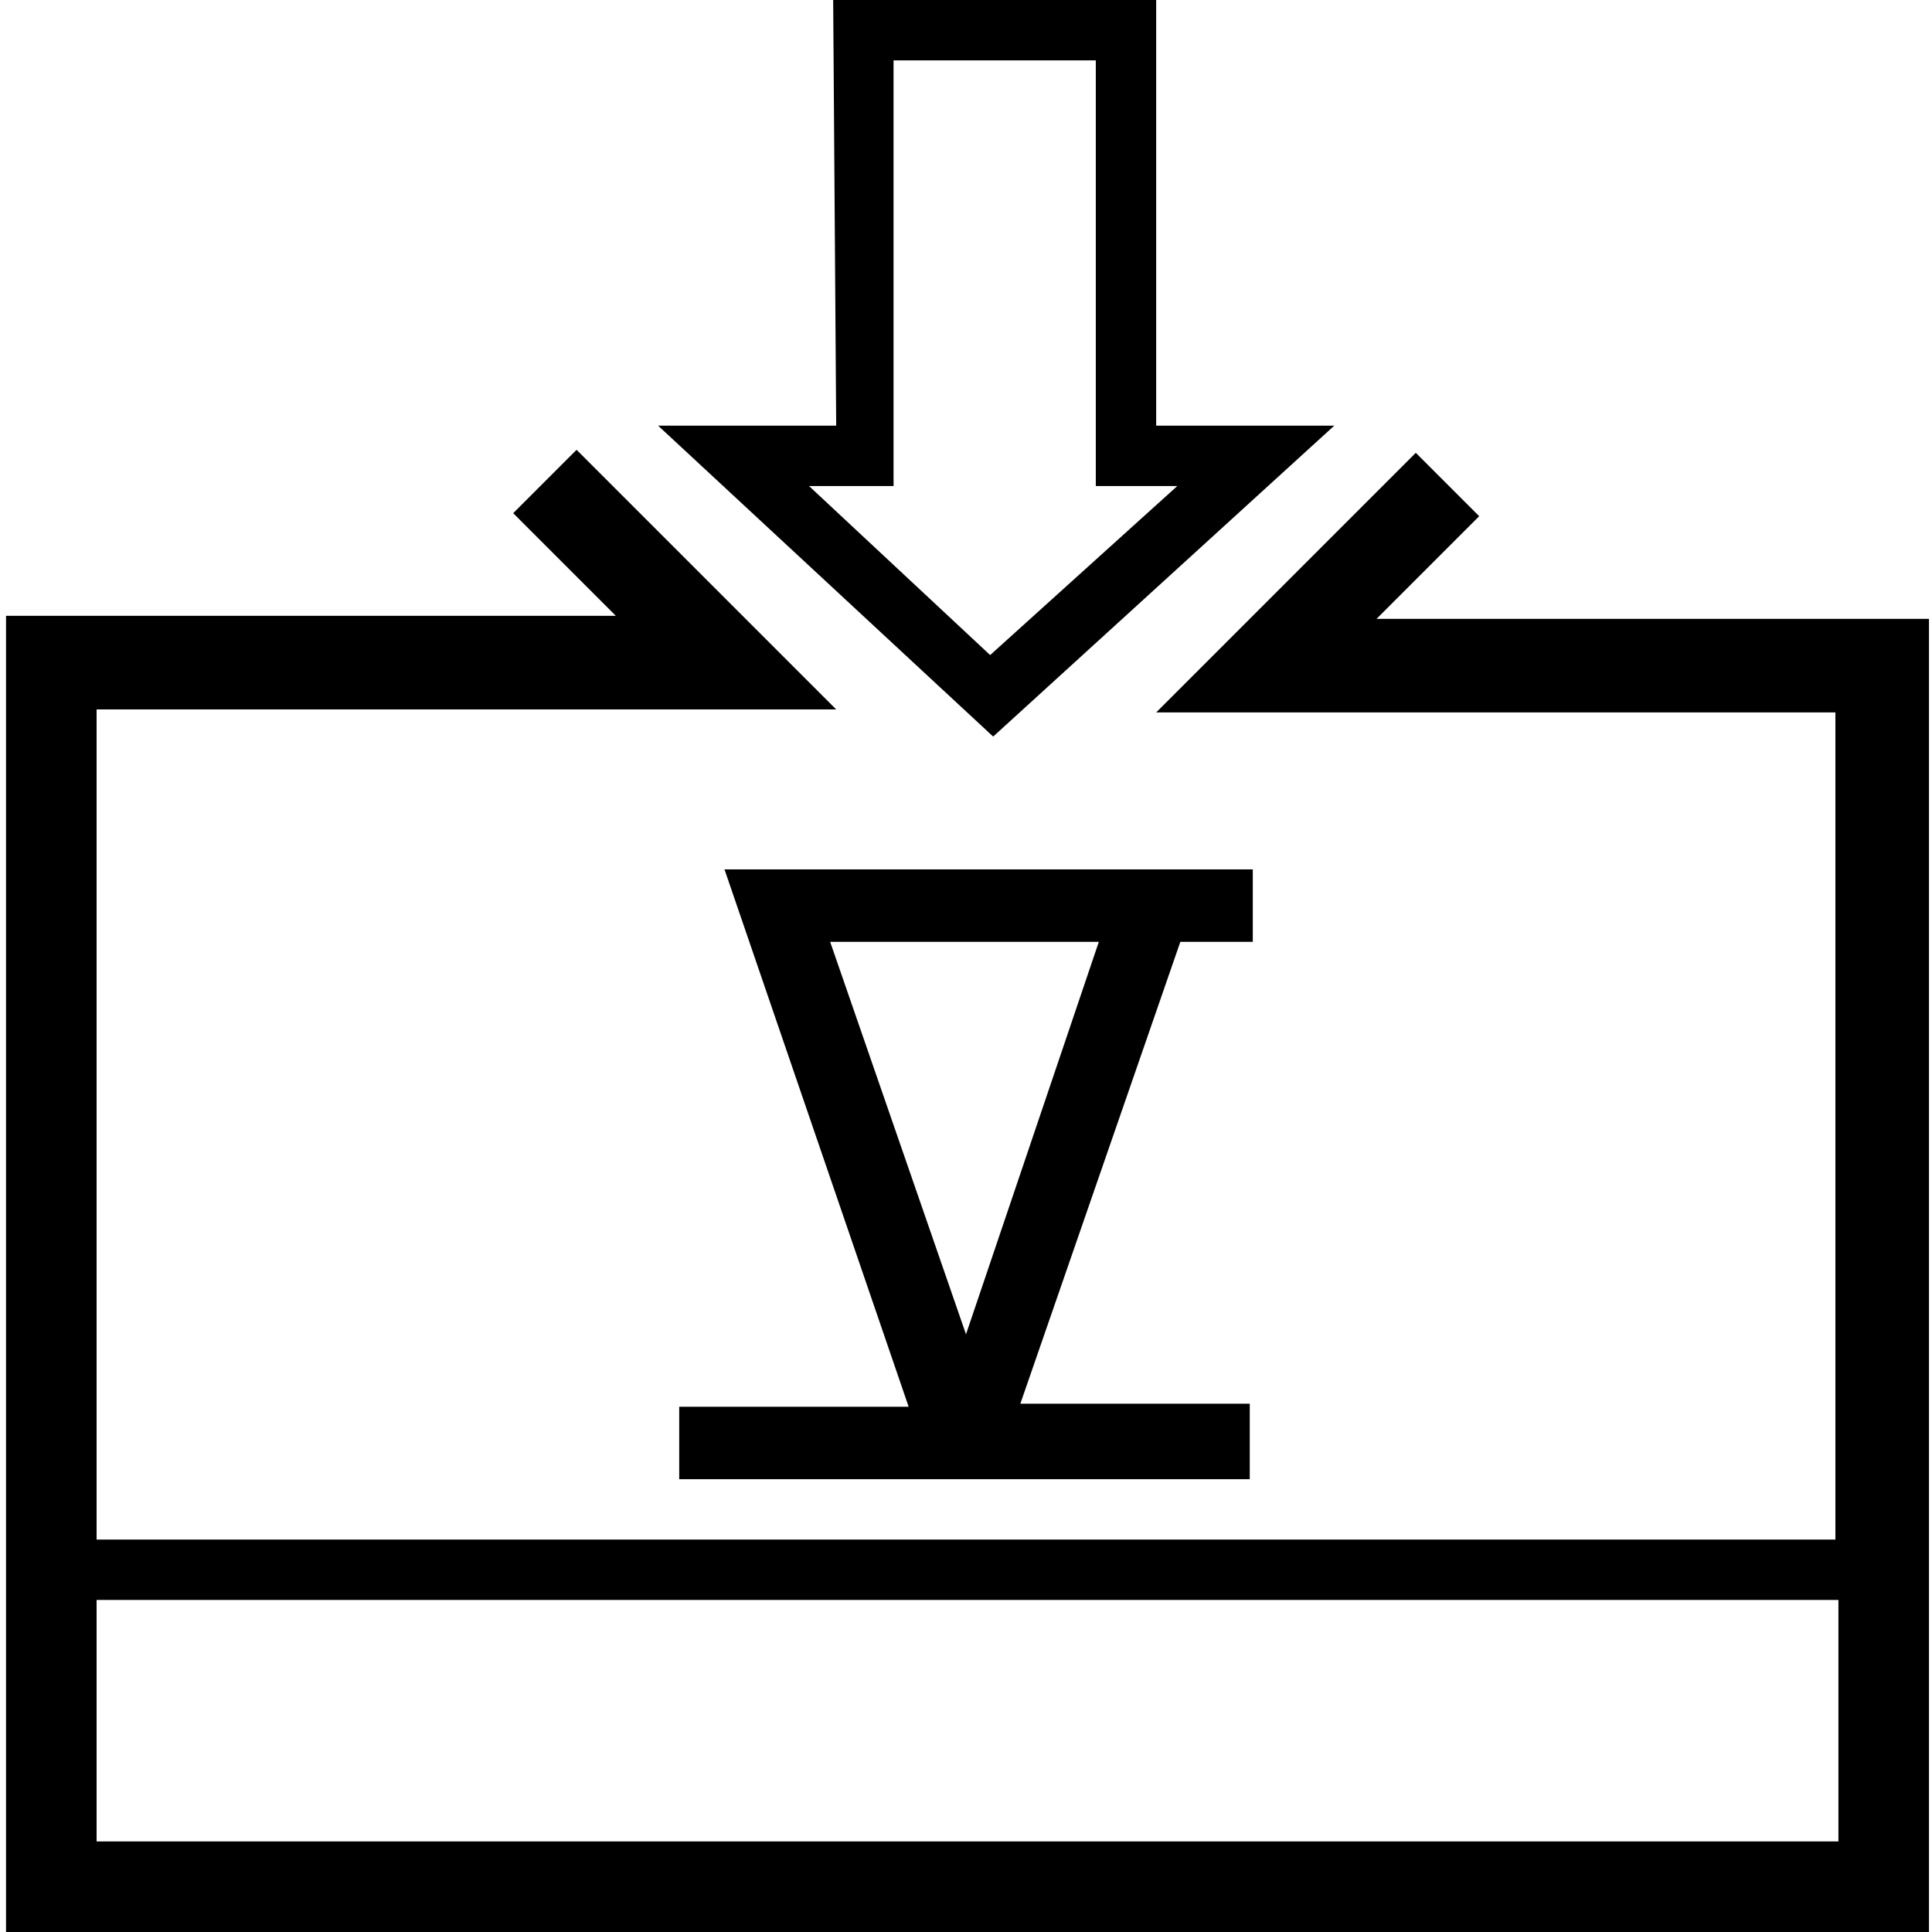
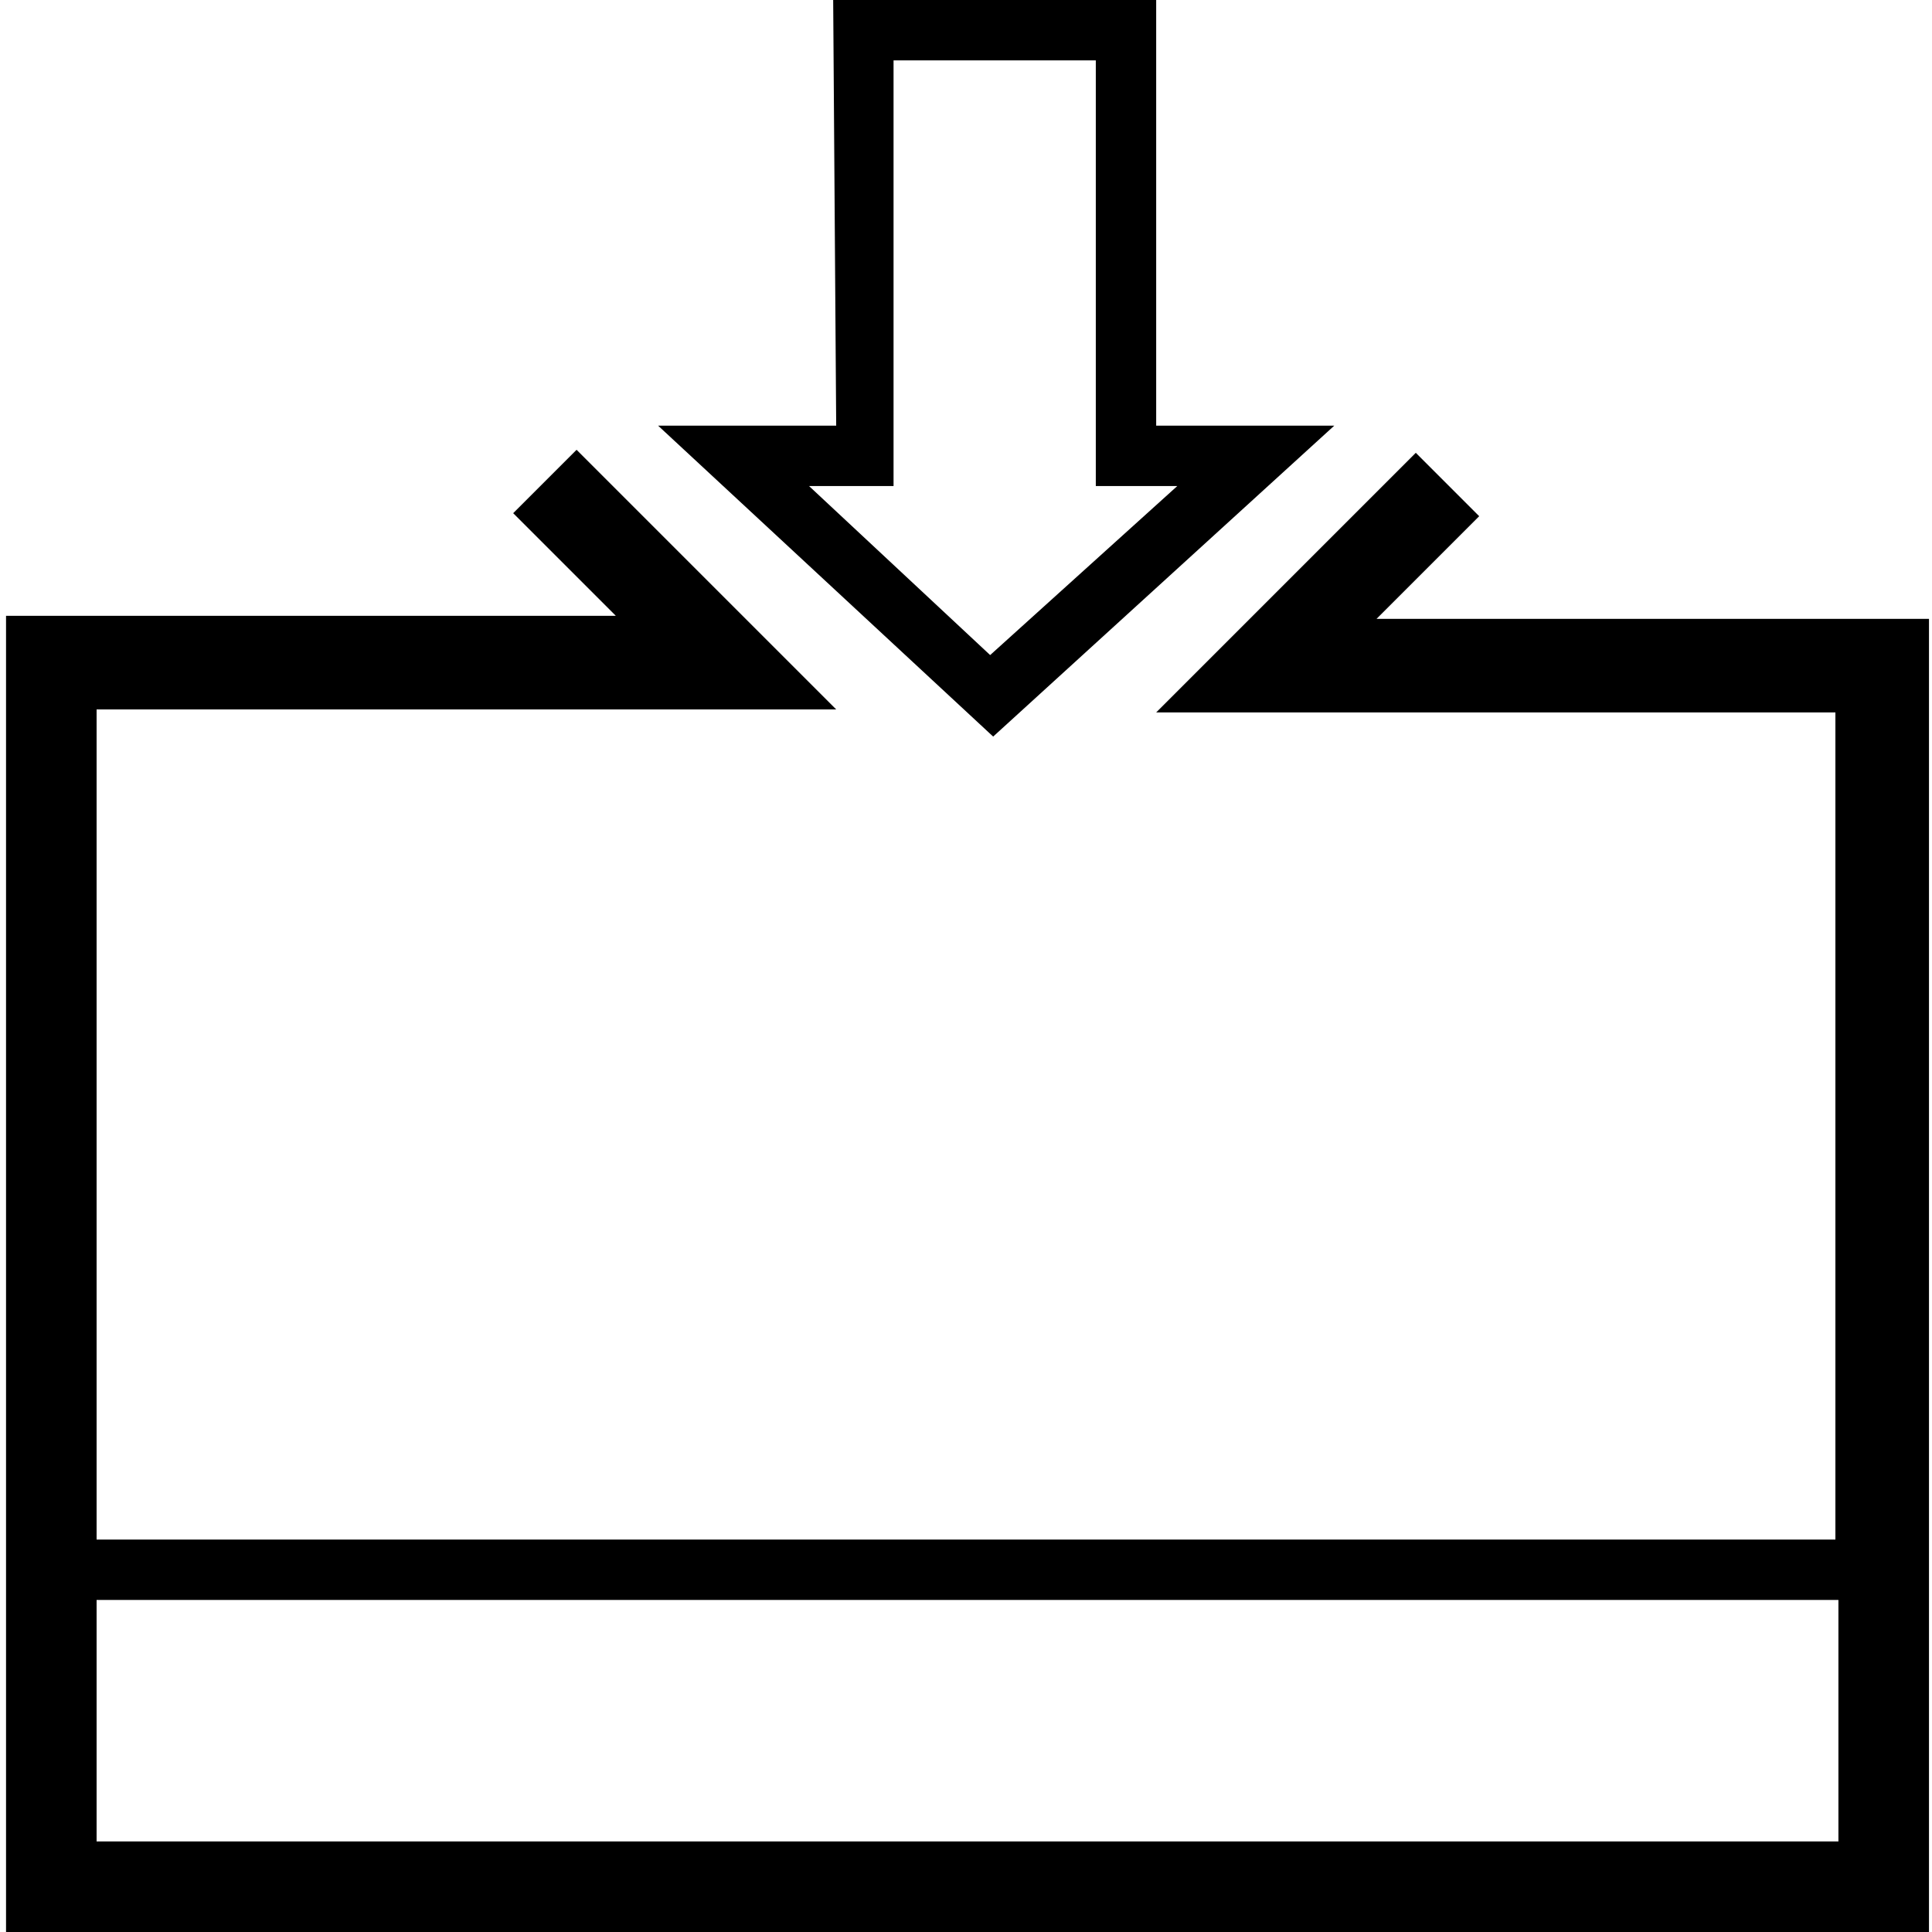
<svg xmlns="http://www.w3.org/2000/svg" version="1.1" id="Layer_1" x="0px" y="0px" viewBox="0 0 64 64" style="enable-background:new 0 0 64 64;" xml:space="preserve">
  <g>
    <path d="M32.9,24.4l11.3-10.3h-5.9V0H27.6l0.1,14.1h-5.9L32.9,24.4z M29.6,2h6.7v14.1h2.7l-6.2,5.6l-6-5.6h2.8L29.6,2z" />
    <path d="M45.6,20.5l3.4-3.4l-2.1-2.1l-8.6,8.6l22.5,0V51H3.2V23.5l24.5,0l-8.6-8.6l-2.1,2.1l3.4,3.4l-20.2,0V64h63.7V20.5   L45.6,20.5z M3.2,61v-8h57.7v8H3.2z" />
-     <path d="M41.5,31.3v-2.5H24l6.1,17.8h-7.6V49h18.9v-2.5h-7.6l5.3-15.3H41.5z M32,44.2l-4.5-13h8.9L32,44.2z" />
  </g>
</svg>